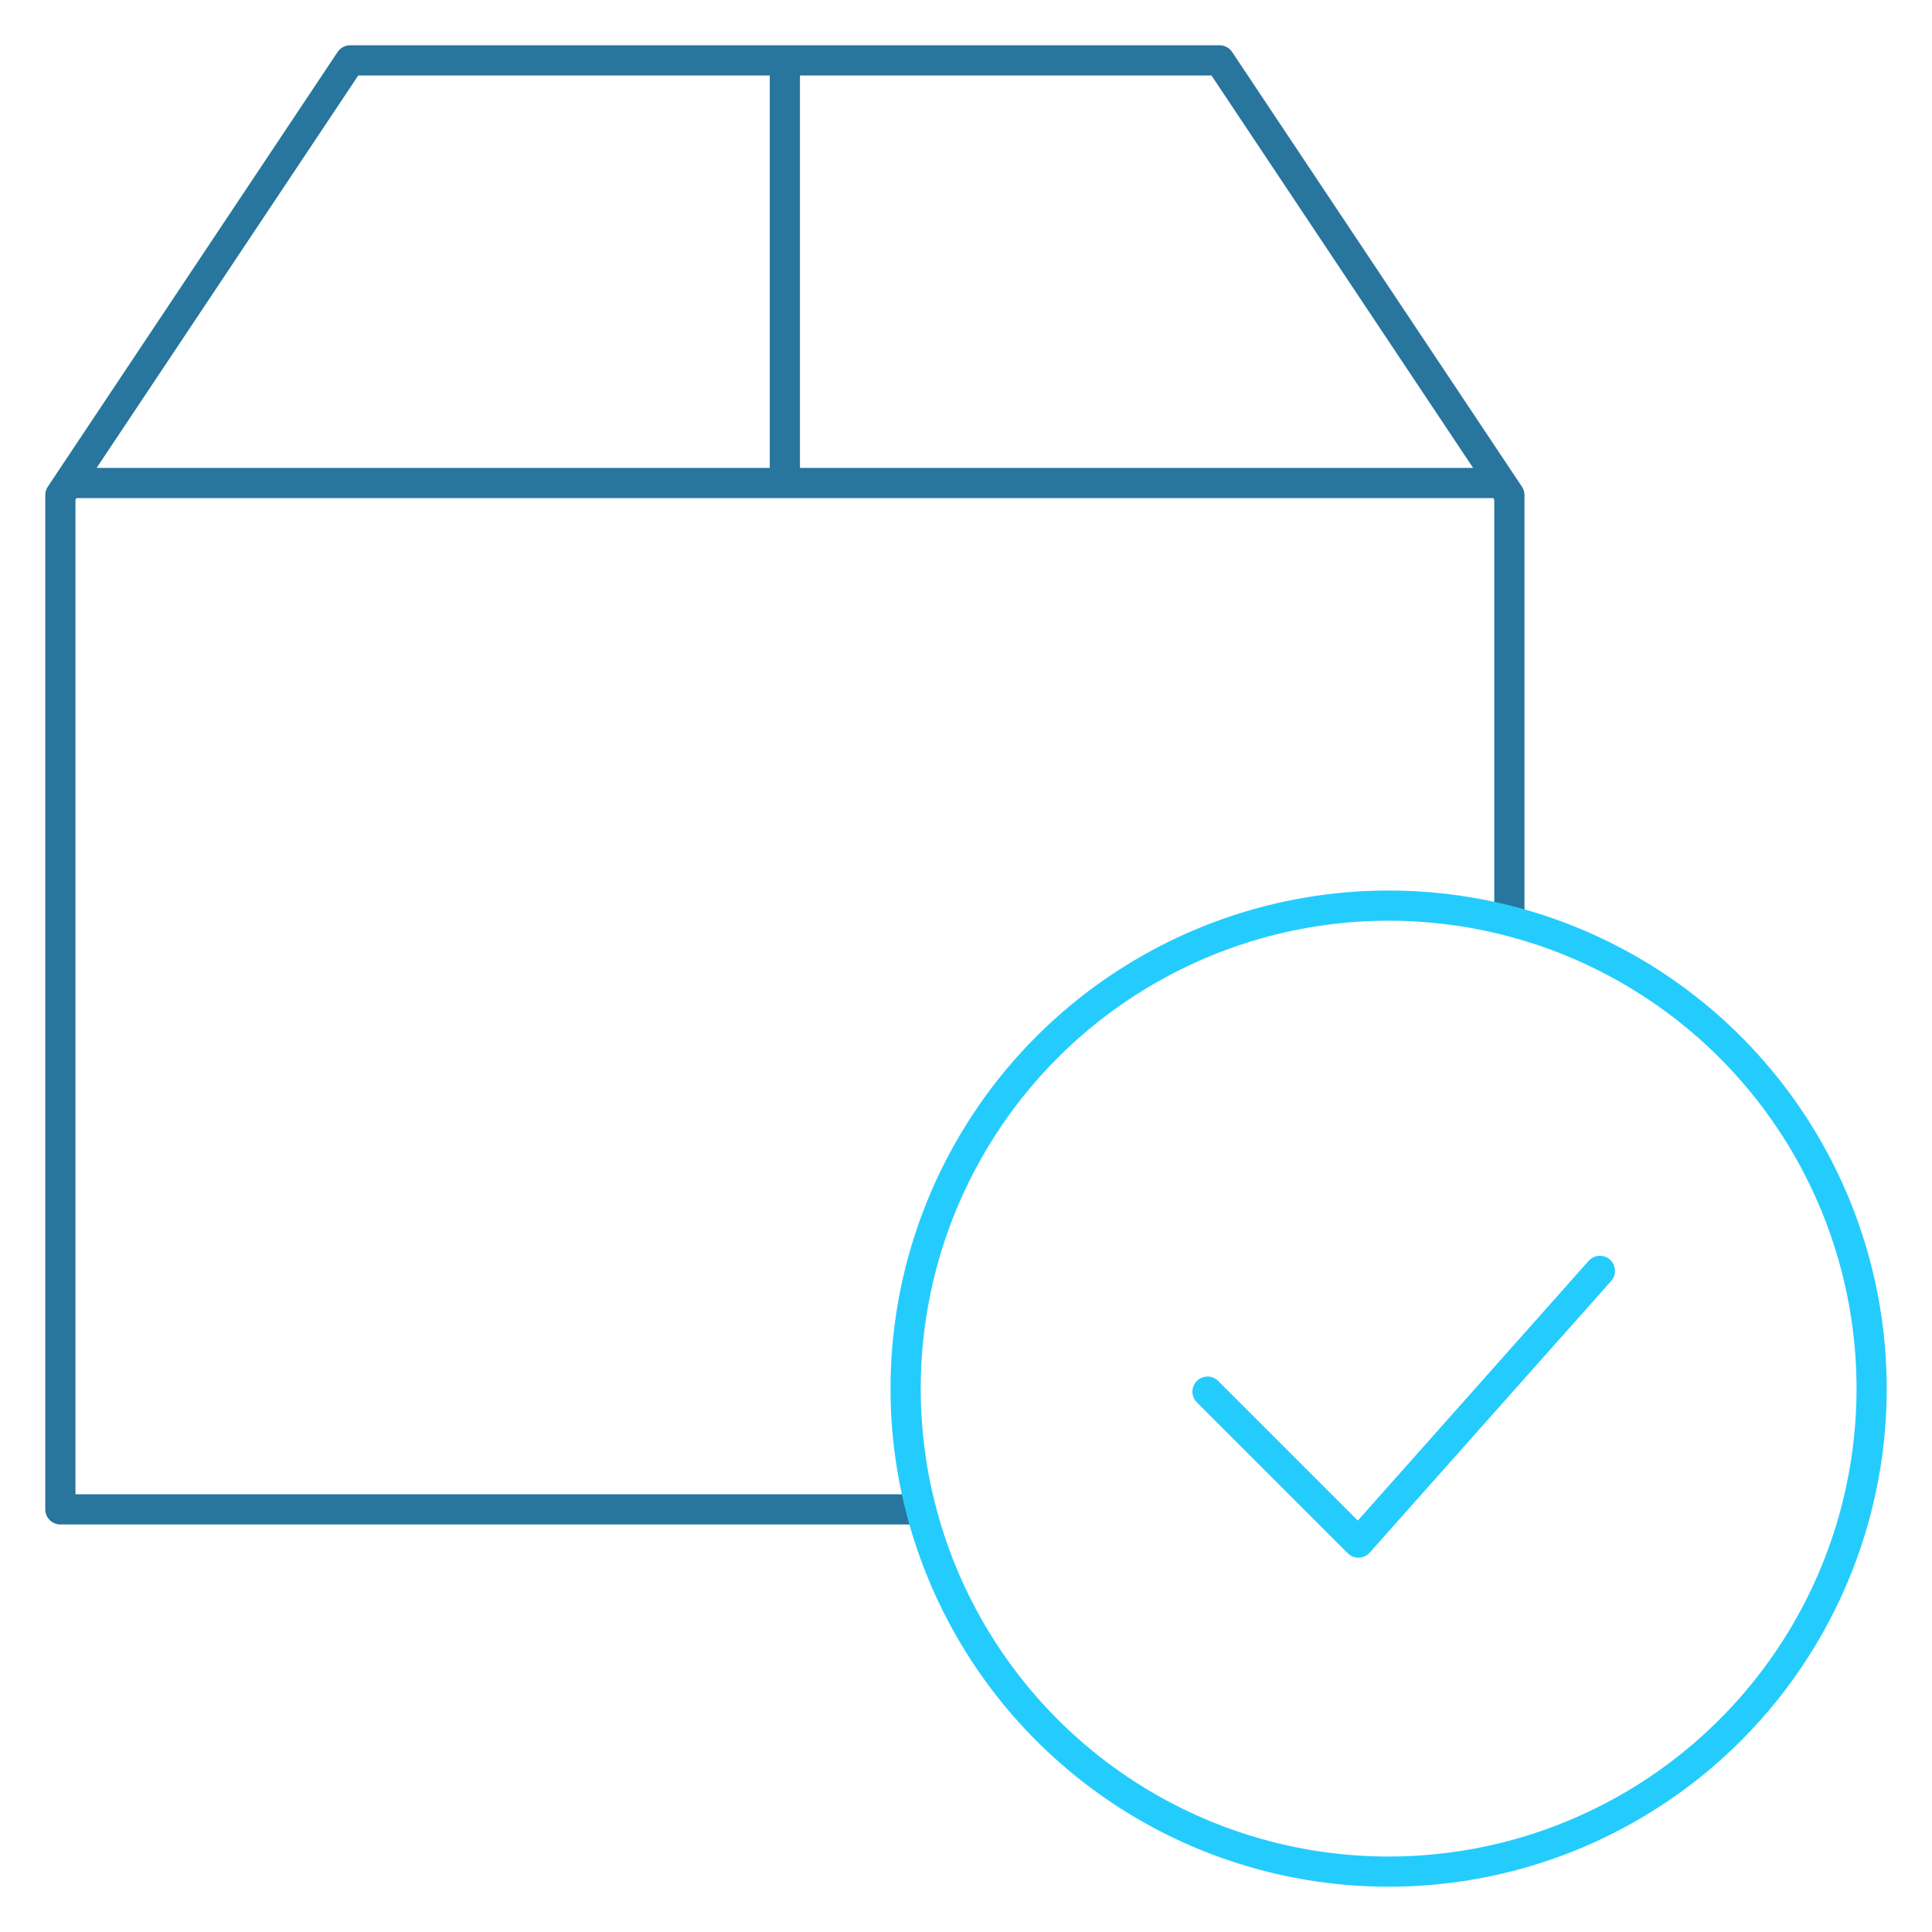
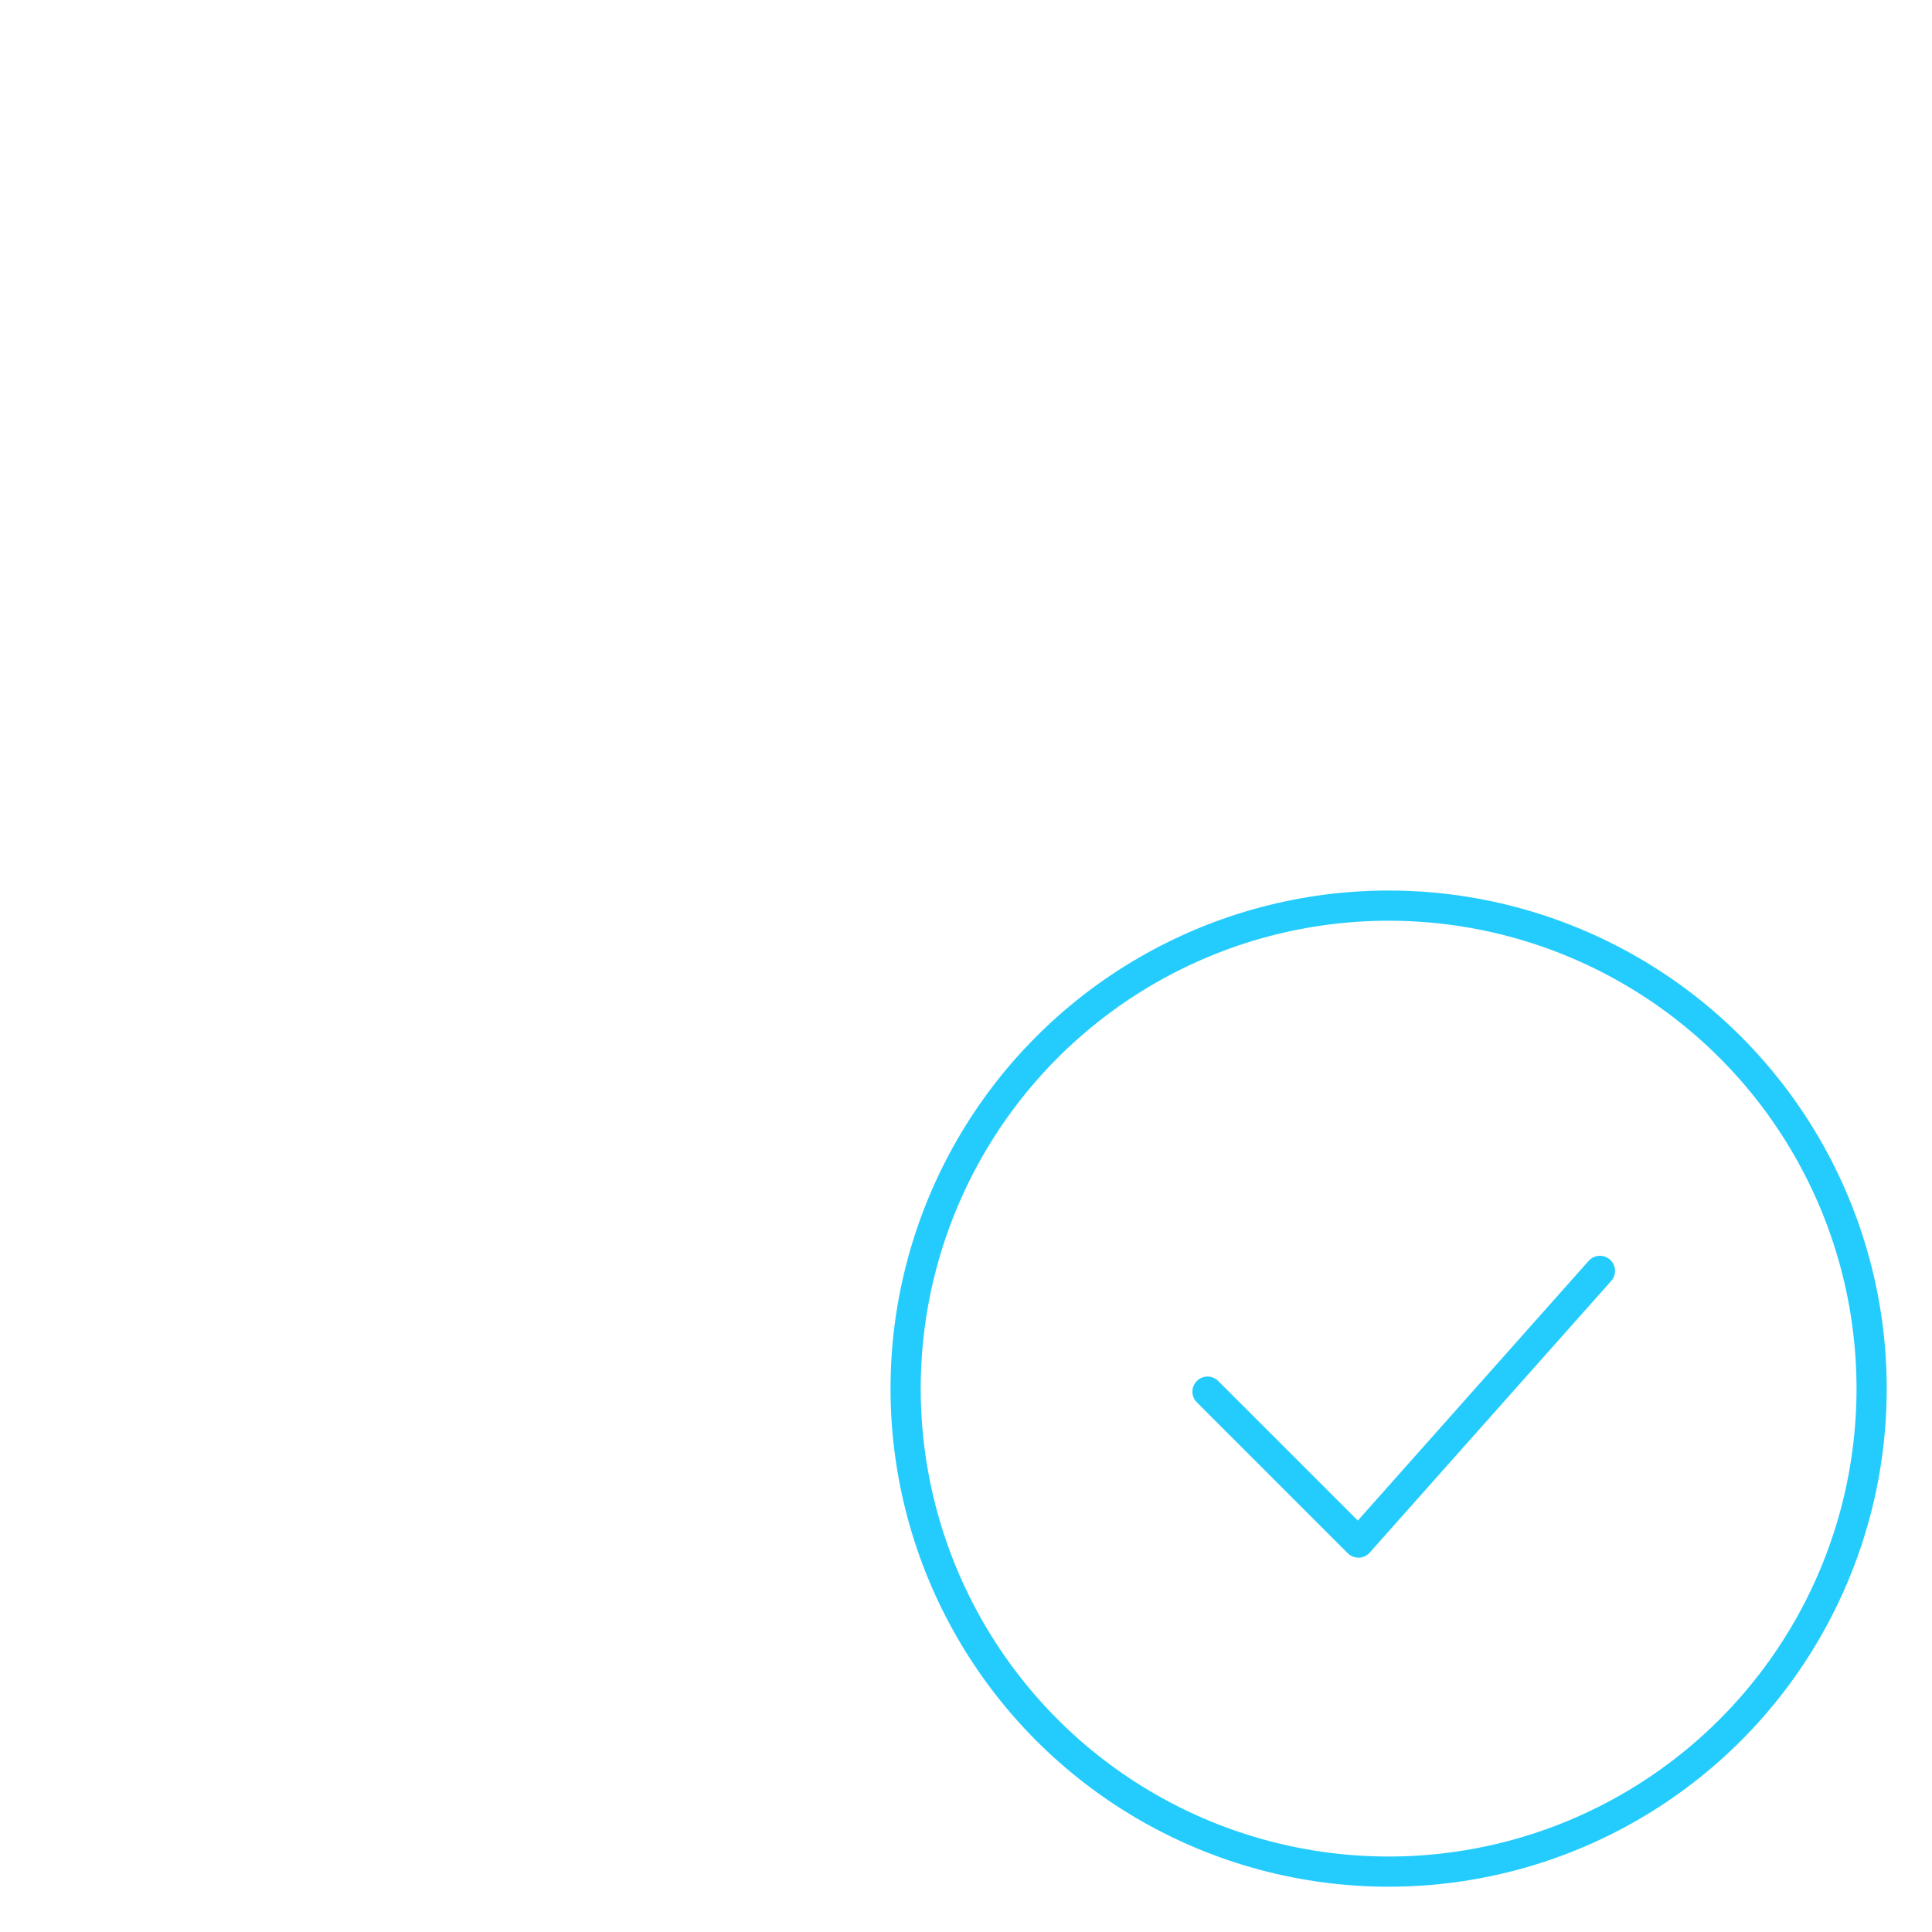
<svg xmlns="http://www.w3.org/2000/svg" viewBox="0 0 64 64" aria-labelledby="title" aria-describedby="desc" role="img" width="64" height="64">
  <title>Package Delivered</title>
  <desc>A line styled icon from Orion Icon Library.</desc>
-   <path data-name="layer2" fill="none" stroke="#28759d" stroke-miterlimit="10" stroke-width="1" d="M30.5 50H2V16.4L11.6 2h28.8L50 16.4v14.1M2.3 16h47.4M26 2v14" stroke-linejoin="round" stroke-linecap="round" />
  <circle data-name="layer1" cx="46" cy="46" r="16" fill="none" stroke="#24ccfd" stroke-miterlimit="10" stroke-width="1" stroke-linejoin="round" stroke-linecap="round" />
  <path data-name="layer1" fill="none" stroke="#24ccfd" stroke-miterlimit="10" stroke-width="1" d="M53 42.1l-8 9-5-5" stroke-linejoin="round" stroke-linecap="round" />
</svg>